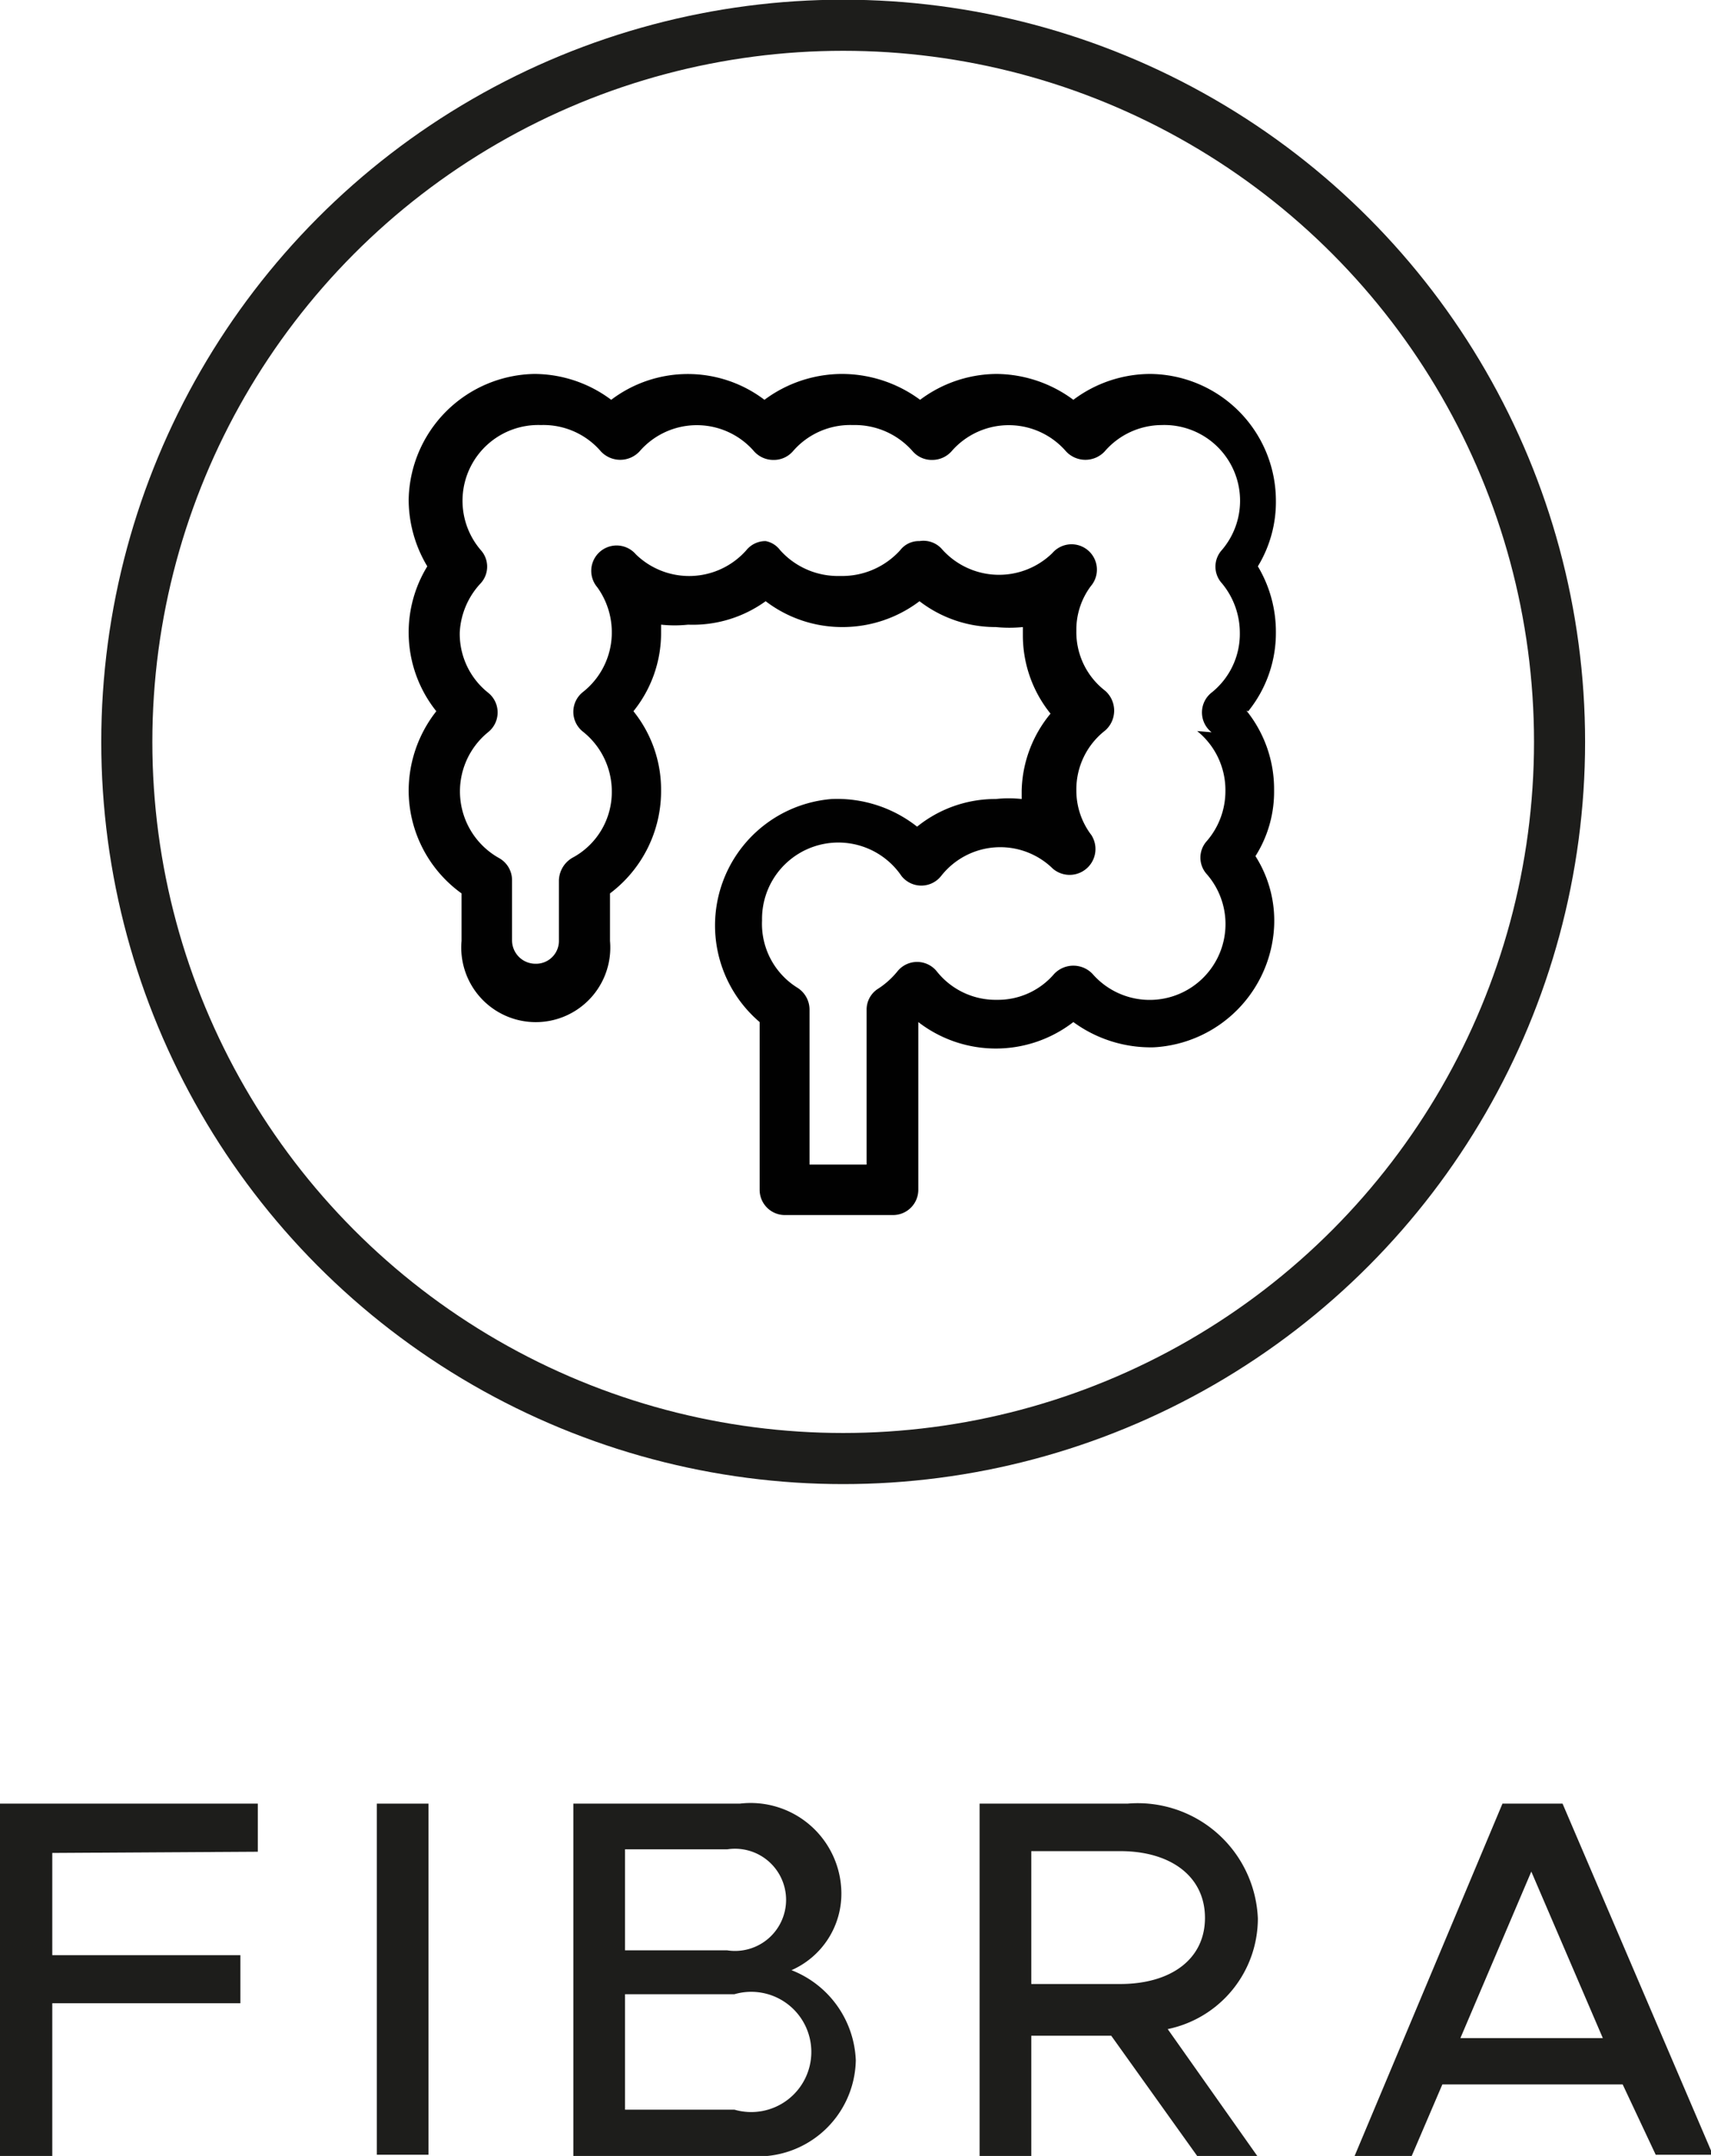
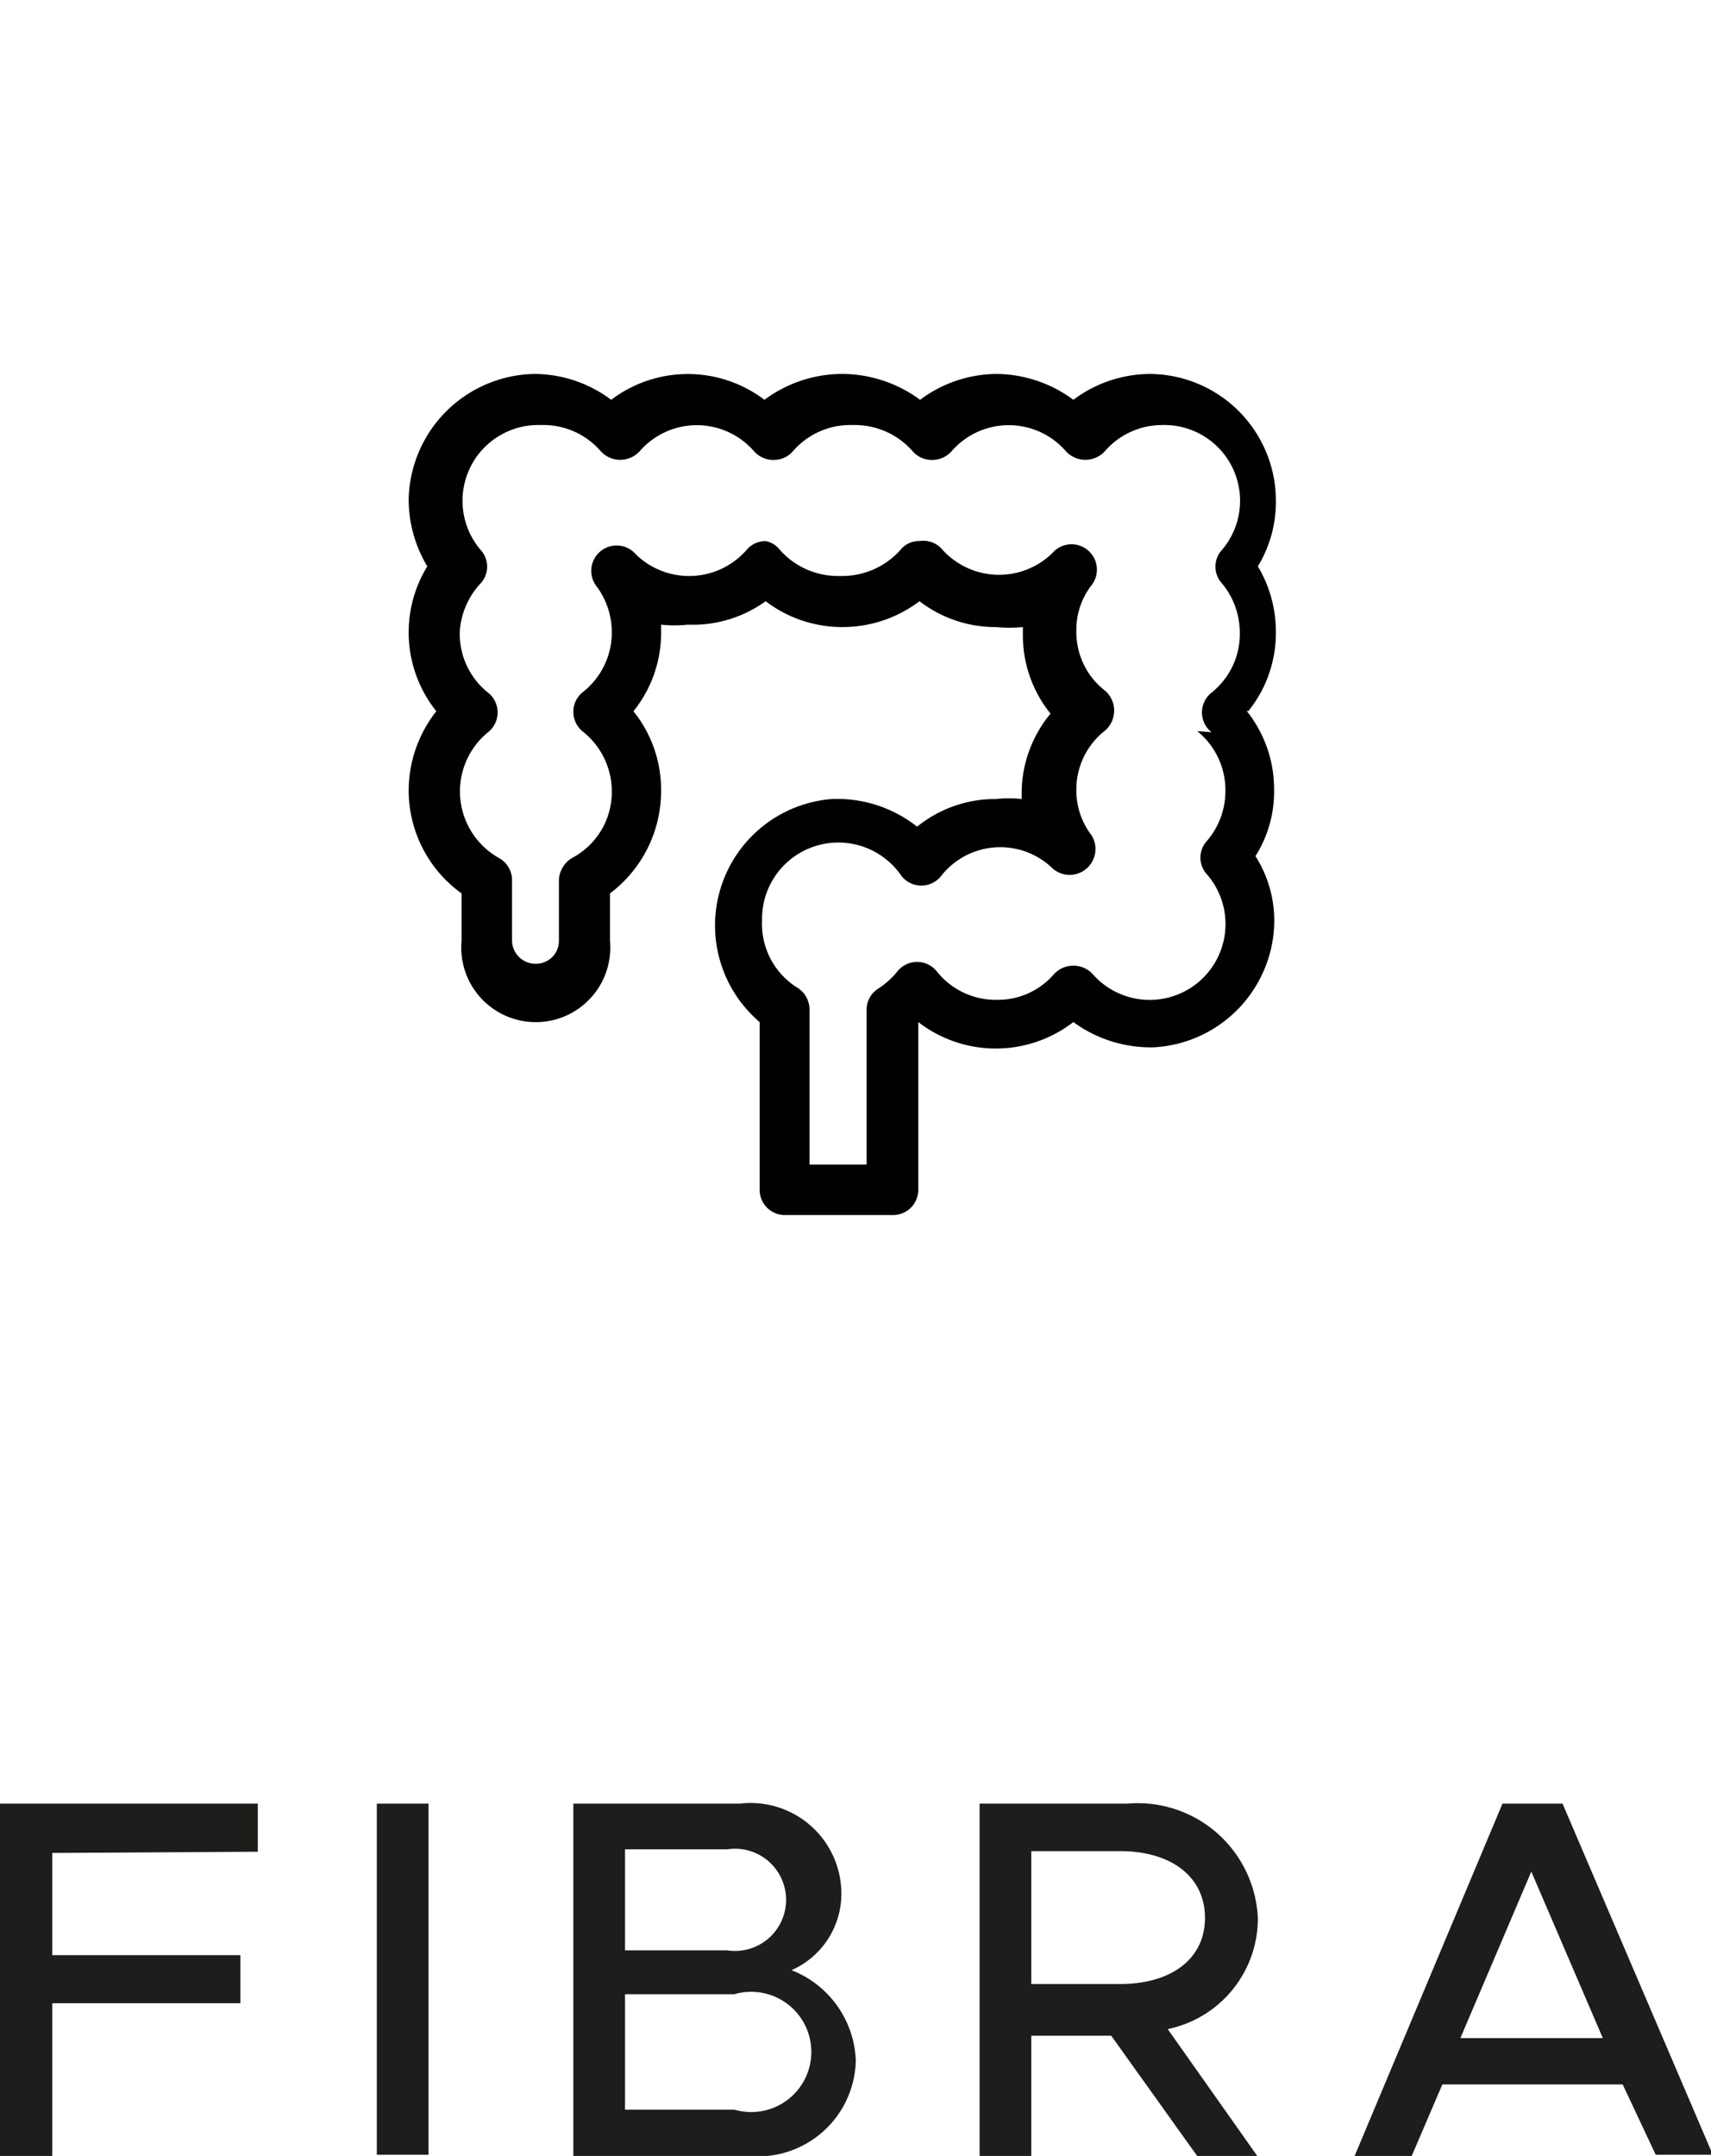
<svg xmlns="http://www.w3.org/2000/svg" viewBox="0 0 28.47 35.86">
  <defs>
    <style>.cls-1{fill:none;stroke:#1d1d1b;stroke-miterlimit:10;stroke-width:0.85px;}.cls-2{fill:#010101;}.cls-3{fill:#1d1d1b;}</style>
  </defs>
  <g data-name="Capa 2" id="Capa_2">
    <g data-name="Capa 1" id="Capa_1-2">
-       <circle r="11.92" cy="12.34" cx="14.03" class="cls-1" />
      <path d="M20.77,11.83a2.07,2.07,0,0,0,.46-1.31,2.12,2.12,0,0,0-.3-1.1,2.06,2.06,0,0,0,.3-1.11,2.11,2.11,0,0,0-2.1-2.09h0a2.14,2.14,0,0,0-1.27.43,2.17,2.17,0,0,0-1.28-.43,2.14,2.14,0,0,0-1.27.43A2.19,2.19,0,0,0,14,6.22a2.17,2.17,0,0,0-1.28.43,2.11,2.11,0,0,0-2.55,0,2.14,2.14,0,0,0-1.28-.43h0A2.13,2.13,0,0,0,6.8,8.31a2.16,2.16,0,0,0,.31,1.11,2.1,2.1,0,0,0,.15,2.41,2.14,2.14,0,0,0-.46,1.32,2.11,2.11,0,0,0,.88,1.71v.79a1.24,1.24,0,1,0,2.47,0v-.79A2.13,2.13,0,0,0,11,13.15a2.08,2.08,0,0,0-.46-1.32A2.07,2.07,0,0,0,11,10.52v-.13a2.14,2.14,0,0,0,.45,0A2.07,2.07,0,0,0,12.74,10a2.1,2.1,0,0,0,1.28.43A2.12,2.12,0,0,0,15.3,10a2.07,2.07,0,0,0,1.27.43,2.3,2.3,0,0,0,.45,0v.13a2.07,2.07,0,0,0,.46,1.31A2.08,2.08,0,0,0,17,13.15v.14a2,2,0,0,0-.43,0,2.07,2.07,0,0,0-1.31.46,2.15,2.15,0,0,0-1.42-.46A2.11,2.11,0,0,0,12.64,17v2.79a.42.42,0,0,0,.43.42h1.79a.42.42,0,0,0,.42-.42V17a2.11,2.11,0,0,0,2.58,0,2.18,2.18,0,0,0,1.34.42,2.12,2.12,0,0,0,2-2,2,2,0,0,0-.31-1.18,2,2,0,0,0,.31-1.1,2.08,2.08,0,0,0-.46-1.32Zm-.85.33a1.26,1.26,0,0,1,.47,1,1.27,1.27,0,0,1-.31.83.41.41,0,0,0,0,.55,1.26,1.26,0,0,1-1.9,1.66.44.44,0,0,0-.64,0,1.23,1.23,0,0,1-.95.43,1.25,1.25,0,0,1-1-.47.42.42,0,0,0-.66,0,1.38,1.38,0,0,1-.31.28.41.41,0,0,0-.2.36v2.57h-.95V16.79a.43.43,0,0,0-.2-.36,1.25,1.25,0,0,1-.59-1.12A1.27,1.27,0,0,1,15,14.57a.42.42,0,0,0,.66,0,1.25,1.25,0,0,1,1.86-.12.43.43,0,0,0,.64-.56,1.22,1.22,0,0,1-.25-.74,1.24,1.24,0,0,1,.48-1,.44.44,0,0,0,0-.66,1.23,1.23,0,0,1-.48-1,1.21,1.21,0,0,1,.24-.74.42.42,0,0,0-.64-.55,1.27,1.27,0,0,1-1.84-.07A.41.41,0,0,0,15.3,9a.39.39,0,0,0-.32.15,1.3,1.3,0,0,1-1,.43,1.29,1.29,0,0,1-1-.43A.39.39,0,0,0,12.74,9a.41.41,0,0,0-.32.15,1.27,1.27,0,0,1-1.84.07.42.42,0,0,0-.64.55,1.28,1.28,0,0,1,.24.74,1.26,1.26,0,0,1-.48,1,.42.42,0,0,0,0,.66,1.27,1.27,0,0,1,.48,1,1.24,1.24,0,0,1-.66,1.1.45.45,0,0,0-.22.37v1a.38.38,0,0,1-.39.39.39.39,0,0,1-.39-.39v-1a.42.42,0,0,0-.22-.37,1.27,1.27,0,0,1-.18-2.09.42.42,0,0,0,0-.66,1.25,1.25,0,0,1-.47-1A1.29,1.29,0,0,1,8,9.7a.41.41,0,0,0,0-.55,1.26,1.26,0,0,1,1-2.08h0a1.26,1.26,0,0,1,1,.44.44.44,0,0,0,.64,0,1.26,1.26,0,0,1,1.91,0,.43.43,0,0,0,.32.14.42.42,0,0,0,.32-.14,1.26,1.26,0,0,1,1-.44,1.28,1.28,0,0,1,1,.44.42.42,0,0,0,.32.14.43.43,0,0,0,.32-.14,1.26,1.26,0,0,1,1.91,0,.44.44,0,0,0,.64,0,1.26,1.26,0,0,1,.95-.44h0a1.26,1.26,0,0,1,1,2.08.41.41,0,0,0,0,.55,1.29,1.29,0,0,1,.3.82,1.25,1.25,0,0,1-.47,1,.42.42,0,0,0,0,.66Z" class="cls-2" />
      <path d="M.87,30.82v1.7H4v.8H.87v2.54H0V30H4.29v.8Z" class="cls-3" />
      <path d="M6.27,30h.86v5.84H6.27Z" class="cls-3" />
      <path d="M9.54,30h2.77A1.51,1.51,0,0,1,14,31.48a1.39,1.39,0,0,1-.83,1.29,1.68,1.68,0,0,1,1.07,1.5,1.63,1.63,0,0,1-1.79,1.59H9.54Zm2.56,2.44a.85.85,0,1,0,0-1.68H10.4v1.68Zm.12,2.65a1,1,0,1,0,0-1.92H10.4v1.92Z" class="cls-3" />
      <path d="M19.43,33.75l1.49,2.11h-1l-1.43-2H17.16v2H16.3V30h2.46a2,2,0,0,1,2.17,1.91A1.88,1.88,0,0,1,19.43,33.75ZM17.16,33h1.48c.84,0,1.41-.41,1.41-1.1s-.57-1.11-1.41-1.11H17.16Z" class="cls-3" />
      <path d="M27,34.67H24l-.51,1.19h-.95L25,30H26l2.5,5.84h-.95Zm-.33-.77-1.19-2.77L24.3,33.9Z" class="cls-3" />
    </g>
  </g>
</svg>